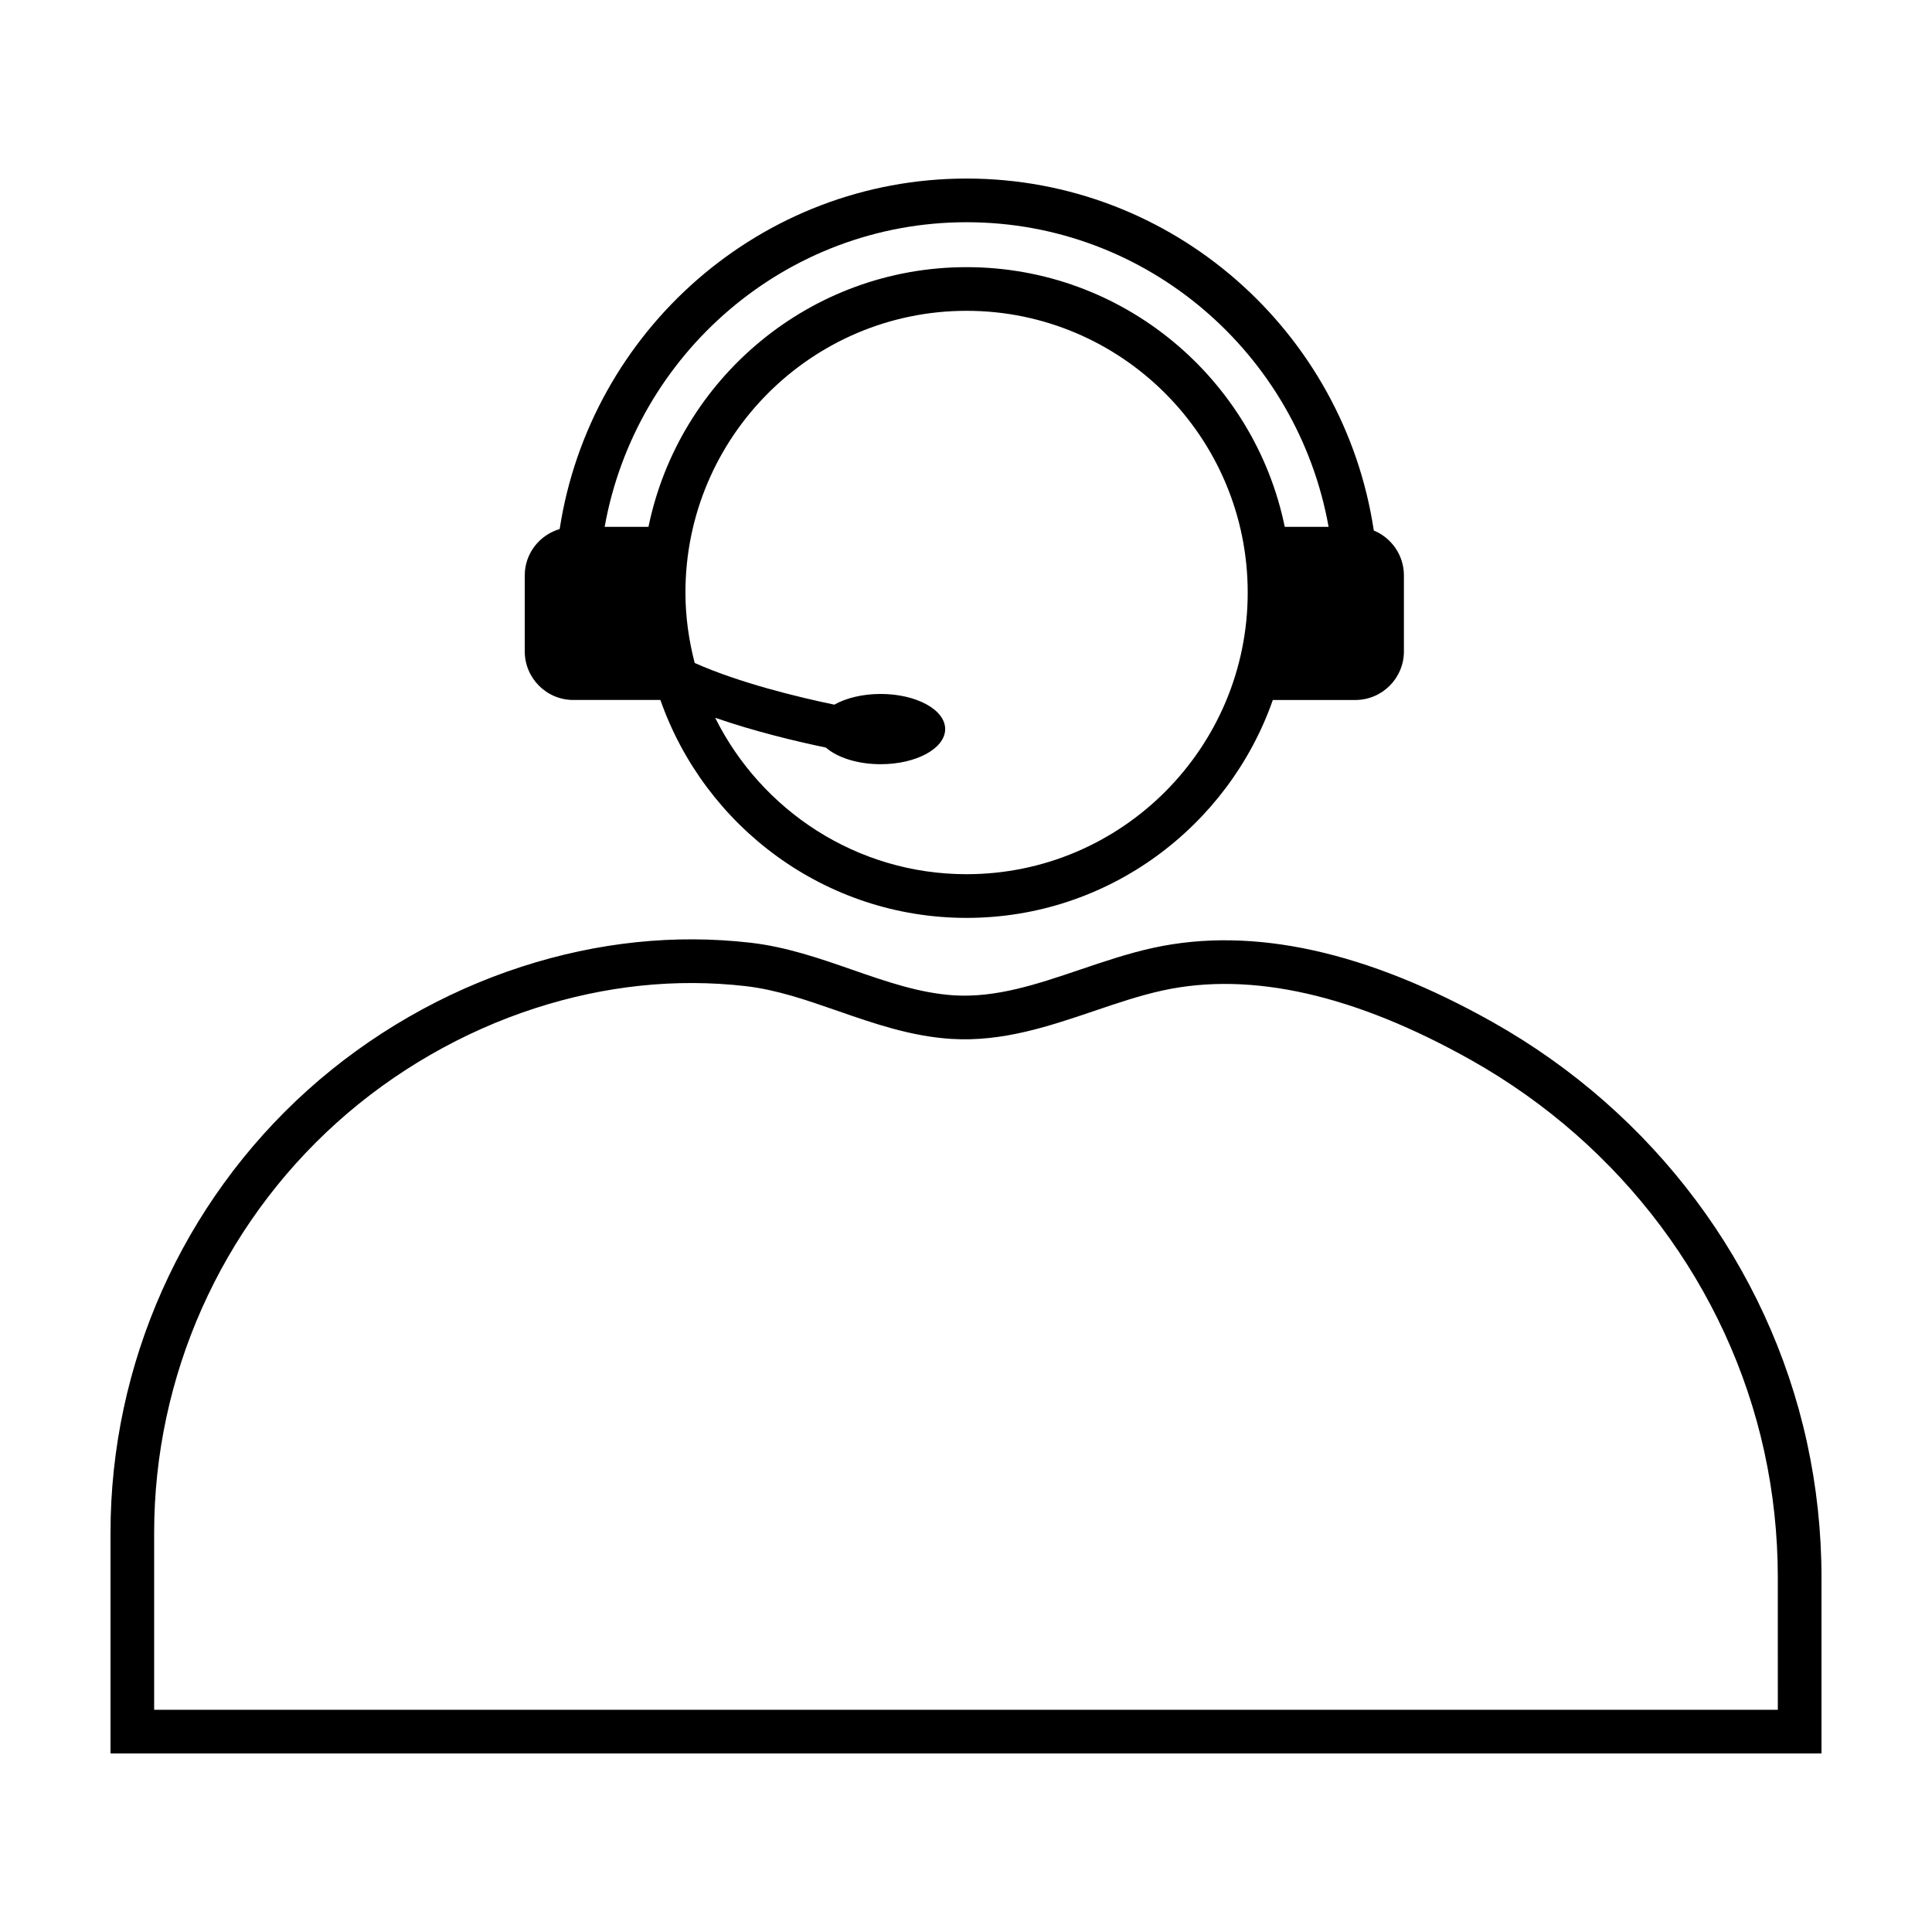
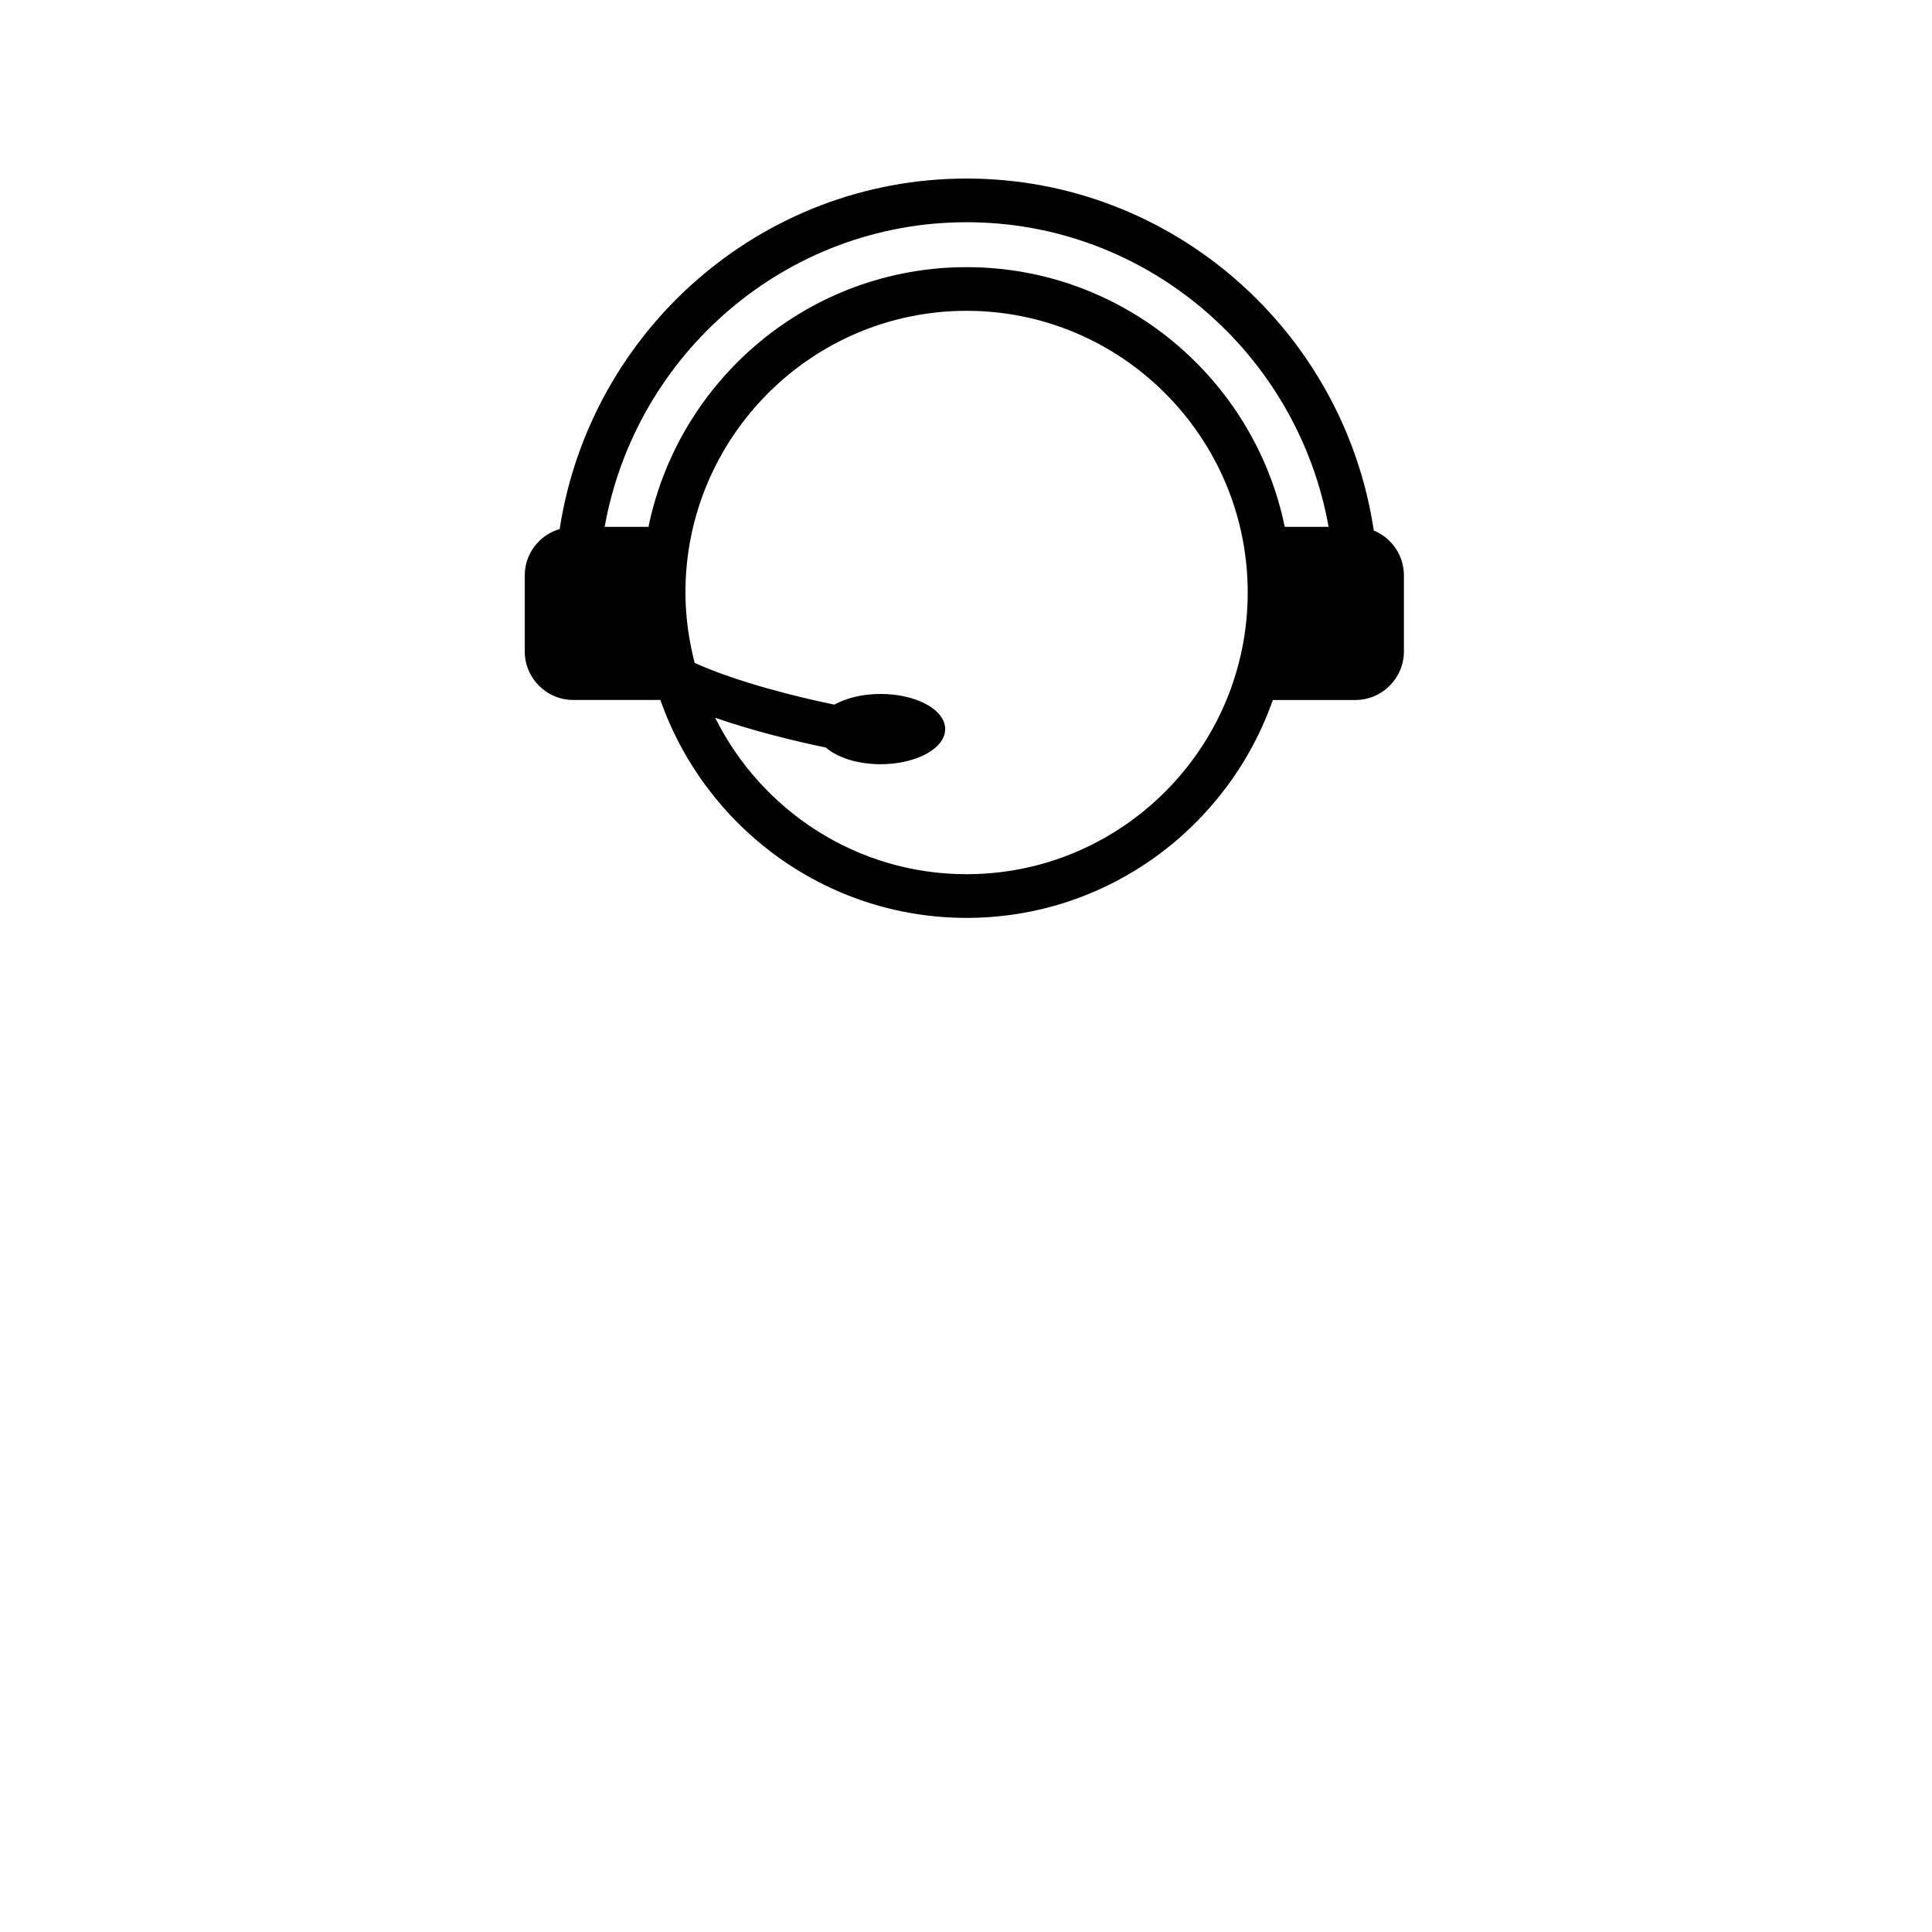
<svg xmlns="http://www.w3.org/2000/svg" fill="#000000" width="800px" height="800px" version="1.1" viewBox="144 144 512 512">
  <g>
-     <path d="m622.86 526.22c-10.223-46.707-40.551-87.273-83.203-111.3-33.387-18.793-63.609-25.457-89.883-19.766-6.676 1.445-13.199 3.664-19.523 5.801-11.426 3.875-22.254 7.512-33.434 6.82-9.109-0.586-17.805-3.602-27.004-6.797-8.578-2.988-17.453-6.066-26.938-7.148-20.062-2.297-40.441-0.168-60.566 6.332-20.781 6.711-40.406 18.016-56.734 32.688-33.23 29.863-52.289 72.637-52.289 117.34v58.488h453.43v-46.648c-0.004-12.074-1.297-24.133-3.856-35.809zm-7.719 70.887h-430.29v-46.918c0-41.422 17.66-81.055 48.457-108.73 15.125-13.594 33.293-24.062 52.547-30.285 18.551-5.984 37.281-7.949 55.707-5.844 8.211 0.938 16.102 3.672 24.449 6.578 9.531 3.309 19.391 6.734 30.062 7.41 13.512 0.855 25.902-3.34 37.891-7.402 6.281-2.133 12.223-4.141 18.258-5.453 23.398-5.078 50.906 1.164 81.75 18.535 39.781 22.406 68.059 60.199 77.582 103.7 2.379 10.871 3.582 22.094 3.582 33.336z" />
    <path d="m295.95 329.5h23.059c11.777 33.566 43.664 57.75 81.152 57.75s69.379-24.184 81.152-57.746h21.855c7.113 0 12.883-5.773 12.883-12.891v-20.113c0-5.371-3.301-9.977-7.984-11.91-7.91-52.727-53.285-93.273-107.91-93.273-54.48 0-99.766 40.352-107.84 92.883-5.336 1.578-9.254 6.453-9.254 12.297v20.113c0 7.113 5.766 12.891 12.887 12.891zm104.21 46.172c-29.172 0-54.406-16.922-66.633-41.457 10.602 3.68 21.68 6.301 29.336 7.898 3.023 2.637 8.367 4.41 14.508 4.41 9.445 0 17.109-4.168 17.109-9.309 0-5.144-7.664-9.309-17.109-9.309-4.828 0-9.16 1.094-12.27 2.836-9.738-2.023-25.199-5.785-37-11.047-1.543-5.981-2.453-12.211-2.453-18.668 0-41.168 33.422-74.656 74.504-74.656 41.086 0 74.504 33.488 74.504 74.656 0.004 41.156-33.406 74.645-74.496 74.645zm0-172.78c47.887 0 87.734 34.902 95.93 80.727h-11.617c-8.055-39.23-42.797-68.82-84.312-68.82s-76.25 29.59-84.309 68.82h-11.613c8.203-45.824 48.043-80.727 95.922-80.727z" />
  </g>
</svg>